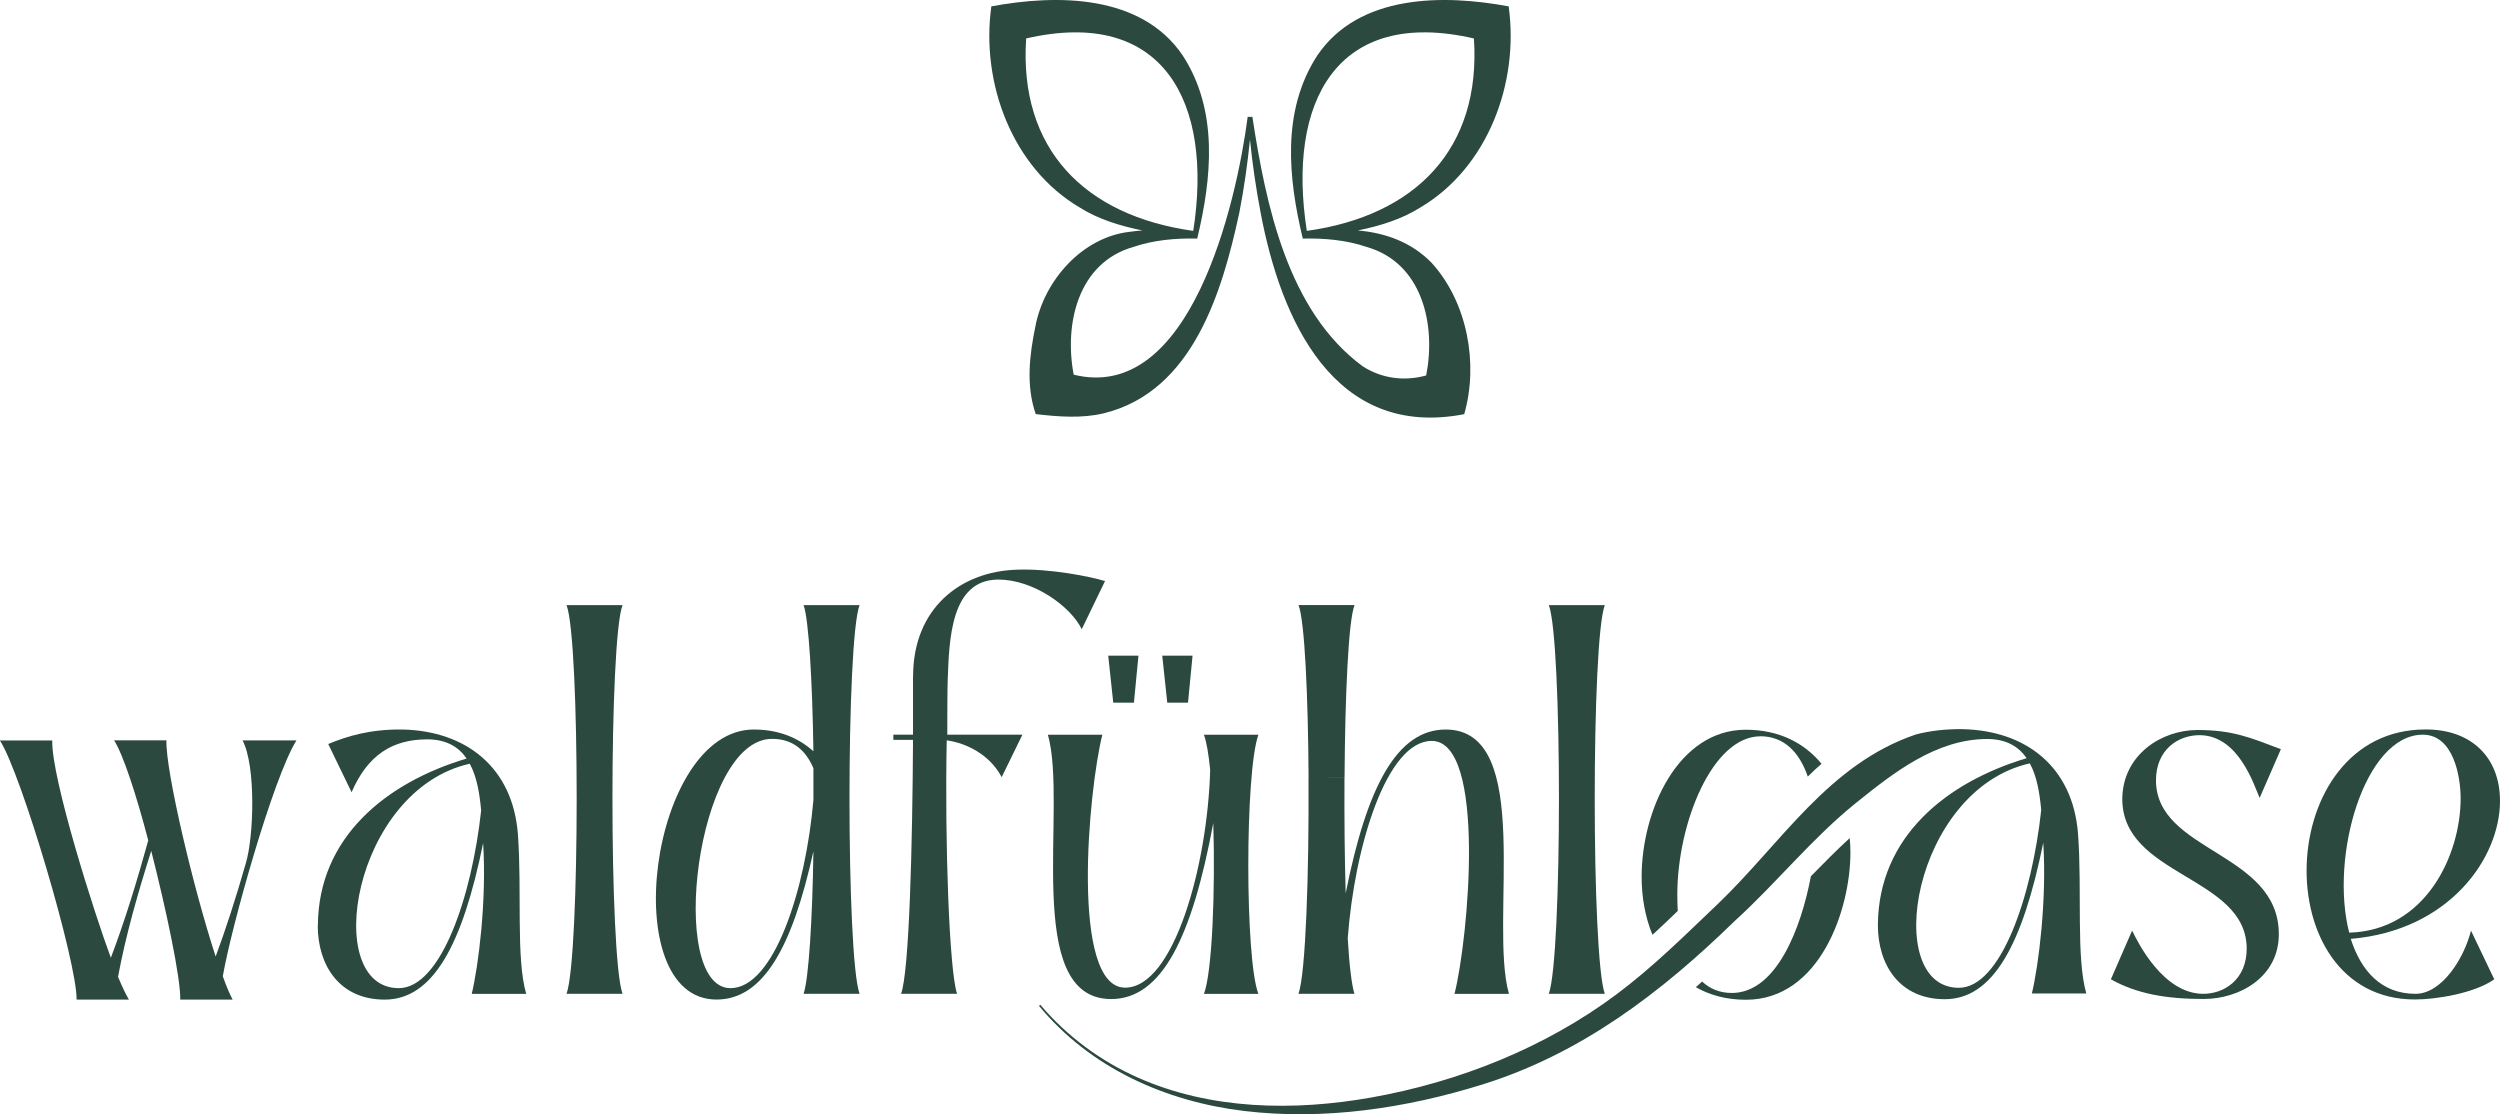
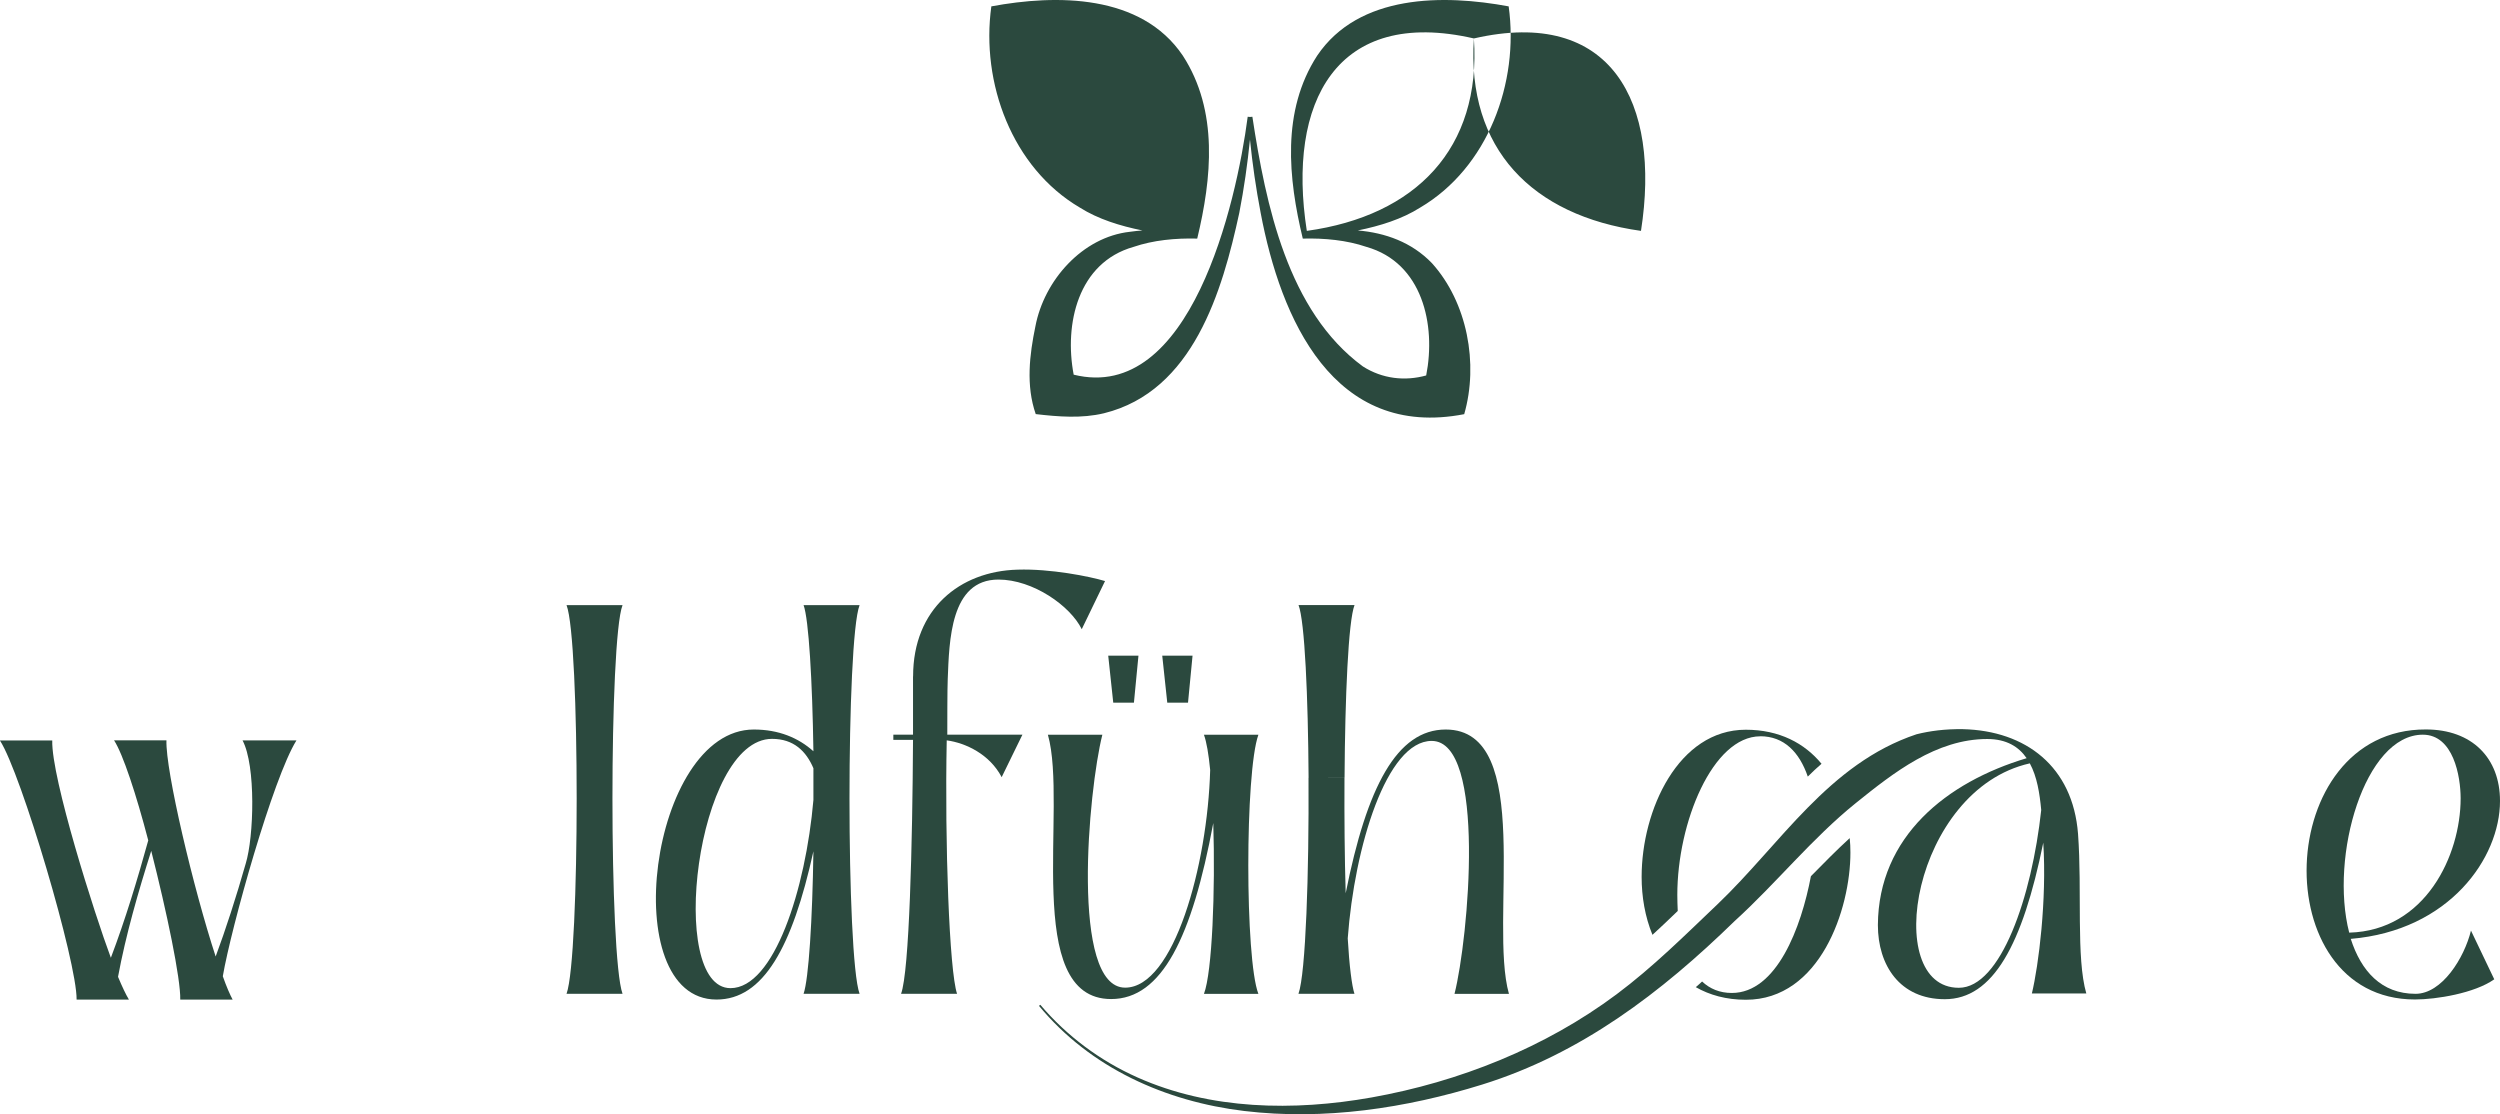
<svg xmlns="http://www.w3.org/2000/svg" id="Ebene_2" viewBox="0 0 353.11 157.38">
  <defs>
    <style>.cls-1{fill:#2b493e;}</style>
  </defs>
  <g id="Layer_1">
    <path class="cls-1" d="M294.68,140.33c-1.46-5.05-.58-14.49-1.17-22.55-.73-9.52-7.39-14.57-16.25-14.79-2.56-.04-4.71.26-6.56.72-12.43,4.15-19.2,15.51-28.09,23.99-4.64,4.42-9.13,8.89-14.28,12.74-10.1,7.54-22.23,12.36-34.61,14.57-10.96,1.95-22.75,1.77-33.06-2.83-5.28-2.35-9.98-5.85-13.72-10.26,0,0-.19.15-.19.15,7.25,8.77,17.85,13.51,28.99,14.85,11.26,1.35,22.83-.38,33.6-3.73,13.96-4.34,25.3-12.99,35.66-23.09,5.9-5.36,10.9-11.66,17.12-16.67,5.34-4.3,11.37-9.05,18.57-9.05,2.71,0,4.46,1.1,5.56,2.71-11.27,3.37-20.94,11.05-21.01,23.57,0,5.64,3.07,10.47,9.45,10.47,6.81,0,10.98-7.69,13.91-22.11.51,8.13-.66,17.35-1.61,21.3h7.69ZM276.67,139.52c-10.98,0-6.52-27.97,10.03-31.7,1.03,1.9,1.39,4.25,1.61,6.59-1.32,12.23-5.71,25.11-11.64,25.11Z" />
-     <path class="cls-1" d="M226.67,140.37h-7.91c1.91-5.27,1.91-50,0-54.9h7.91c-1.9,4.9-1.9,49.64,0,54.9Z" />
-     <path class="cls-1" d="M44.9,130.71c.07-12.52,9.74-20.21,21.01-23.57-1.1-1.61-2.85-2.71-5.56-2.71-4.91,0-8.42,2.2-10.69,7.47l-3.3-6.81c2.64-1.1,5.93-2.12,10.54-2.05,8.86.22,15.52,5.27,16.25,14.79.59,8.05-.29,17.49,1.17,22.55h-7.69c.95-3.95,2.12-13.18,1.61-21.3-2.93,14.42-7.1,22.11-13.91,22.11-6.37,0-9.45-4.83-9.45-10.47ZM66.35,107.87c-16.54,3.73-21.01,31.7-10.03,31.7,5.93,0,10.32-12.88,11.64-25.11-.22-2.34-.58-4.69-1.61-6.59Z" />
    <path class="cls-1" d="M87.93,140.37h-7.91c1.91-5.27,1.91-50,0-54.9h7.91c-1.9,4.9-1.9,49.64,0,54.9Z" />
    <path class="cls-1" d="M171.36,116.29c-3,16.1-7.25,24.82-14.42,24.82-12.66,0-6.07-27.23-8.93-37.33h7.69c-1.98,7.83-4.54,35.72,3.22,35.72,6.88,0,11.64-17.28,12.01-30.74-.22-2.27-.51-3.95-.88-4.98h7.69c-1.9,5.27-1.9,31.7,0,36.6h-7.69c1.17-3.07,1.61-14.64,1.32-24.09Z" />
    <path class="cls-1" d="M189.9,109.86c-.03,5.57.02,11.31.17,16.31,3-15.08,7.25-23.13,14.13-23.13,12.66,0,6.07,27.23,8.93,37.34h-7.69c1.98-7.83,4.54-35.73-3.22-35.73-6.37,0-10.91,14.94-11.86,27.89.22,3.88.59,6.74.95,7.83h-7.91c1.03-2.84,1.5-17.15,1.42-30.51M184.83,109.86c-.07-11.42-.54-22.14-1.42-24.4h7.91c-.88,2.26-1.34,12.98-1.41,24.39" />
-     <path class="cls-1" d="M311.25,141.1c-5.27,0-9.45-.73-13.1-2.78l3-6.88c.88,1.83,4.39,8.79,9.88,8.93,3.15.07,6.3-2.05,6.3-6.37,0-10.32-17.72-10.18-17.57-21.3.15-6.15,5.57-9.59,10.61-9.59s7.54,1.1,11.79,2.71l-3,6.88c-.81-1.83-2.93-8.71-8.34-8.86-3.15-.07-6.3,2.05-6.3,6.37,0,10.18,17.35,10.1,17.35,21.74,0,6.07-5.56,9.15-10.61,9.15Z" />
    <path class="cls-1" d="M353.11,113.14c0,8.05-7.17,18.3-21.08,19.47,1.46,4.54,4.32,7.76,9.15,7.76,3.73,0,6.88-5.05,7.83-8.93l3.29,6.88c-2.78,1.97-8.2,2.85-11.2,2.85-21.23,0-20.06-38.21,1.54-38.14,6.52,0,10.47,4.03,10.47,10.1ZM347.55,112.77c0-3.15-1.03-9-5.34-9-8.2,0-13.18,17.13-10.4,27.96,10.76-.29,15.74-10.91,15.74-18.96Z" />
    <path class="cls-1" d="M128.97,95.52c0-9.5,6.58-14.84,14.76-15.06,4.61-.15,10.16.95,12.35,1.61l-3.29,6.8c-1.61-3.29-6.88-7.01-11.77-7.01-6.8,0-6.94,8.62-7.16,14.1v.03c-.06,1.17-.06,6.61-.06,7.78h10.61l-2.93,6c-1.68-3.22-5.05-4.83-7.76-5.2-.29,14.57.37,32.58,1.46,35.8h-7.91c1.17-3.15,1.61-21.23,1.69-35.87h-2.78v-.73h2.78v-8.21" />
    <path class="cls-1" d="M121.41,140.37h-7.91c.73-2.12,1.25-10.54,1.39-20.13-3,13.61-7.1,20.94-13.69,20.94-14.27,0-9.44-38.14,5.27-38.14,3.51,0,6.3,1.17,8.42,3.07-.15-9.95-.66-18.67-1.39-20.64h7.91c-1.9,4.9-1.9,49.64,0,54.9ZM114.9,108.53c-1.03-2.42-2.78-4.17-5.86-4.17-10.69,0-14.86,35.21-5.86,35.21,6.15,0,10.62-13.98,11.71-26.58v-4.46Z" />
    <path class="cls-1" d="M15.67,135.25c2.05-5.42,3.73-10.98,5.27-16.55-1.68-6.44-3.58-12.22-4.83-14.13h7.4c-.15,4.24,3.81,20.94,6.95,30.53,1.39-3.73,2.93-8.49,4.24-13.1,1.17-3.81,1.46-13.84-.44-17.42h7.61c-3.3,5.27-9.22,26.43-10.4,33.31.51,1.46,1.03,2.64,1.39,3.3h-7.4c.07-2.93-1.9-12.37-4.1-21.01-1.83,5.78-3.59,11.86-4.69,17.79.58,1.39,1.1,2.49,1.54,3.22h-7.39c.07-5.27-7.83-31.99-10.83-36.6h7.39c-.15,5.27,6,24.6,8.27,30.67Z" />
    <polygon class="cls-1" points="160.16 99.25 157.24 99.25 156.53 92.61 160.8 92.61 160.16 99.25" />
    <polygon class="cls-1" points="167.8 99.25 164.87 99.25 164.16 92.61 168.44 92.61 167.8 99.25" />
    <path class="cls-1" d="M261.26,118.38c-1.85,1.69-3.63,3.5-5.48,5.38-1.37,7.26-4.84,16.49-11.17,16.49-1.72,0-3.12-.6-4.2-1.62-.29.29-.6.54-.89.8,1.94,1.11,4.3,1.78,7.07,1.78,10.47,0,14.77-12.77,14.77-20.79,0-.7-.03-1.37-.1-2.04ZM248.62,103.99c3.37,0,5.54,2.26,6.72,5.7.64-.64,1.27-1.24,1.94-1.81-2.39-2.9-5.95-4.81-10.7-4.81-9.52,0-14.71,11.33-14.71,20.79,0,2.8.48,5.63,1.53,8.18,1.18-1.08,2.36-2.2,3.57-3.37-.03-.73-.06-1.5-.06-2.26,0-10.25,5-22.41,11.72-22.41Z" />
-     <path class="cls-1" d="M191.78,32.55c3.15-.64,6.24-1.6,8.81-3.23,9.56-5.63,14-17.63,12.5-28.42-9.18-1.71-21.16-1.76-27.04,6.95-5.08,7.83-4.08,17.36-2.04,25.85,3.07-.08,6.2.22,8.99,1.17,7.91,2.24,9.85,11,8.44,18.16-2.98.83-6.18.49-8.95-1.28-10.61-7.8-13.7-22.82-15.6-35.26,0,0-.17.01-.33.03-.17-.01-.33-.03-.33-.03-1.6,12.29-8.11,40.52-24.58,36.43-1.36-7.15.6-15.83,8.46-18.05,2.79-.95,5.91-1.25,8.99-1.17,2.04-8.49,3.04-18.03-2.04-25.85-5.88-8.71-17.86-8.66-27.04-6.95-1.5,10.8,2.94,22.8,12.5,28.42,2.58,1.63,5.68,2.59,8.84,3.23-.59.05-1.18.1-1.77.19-6.71.74-12.12,6.86-13.35,13.37-.82,3.96-1.36,8.34.05,12.38,3.19.37,6.48.64,9.64-.12,12.61-3.11,16.72-17.27,19.11-28.3.67-3.44,1.16-6.89,1.51-10.36.35,3.47.85,6.92,1.51,10.36,2.83,15,10.29,32.01,28.75,28.43,2.05-7.13.44-15.79-4.56-21.33-2.86-2.97-6.6-4.29-10.48-4.62ZM208.18,5.43c1.05,15.55-8.2,25.04-23.6,27.18-2.84-18.19,4.18-31.64,23.6-27.18ZM144.94,5.43c19.4-4.46,26.44,9,23.6,27.18-15.39-2.15-24.65-11.61-23.6-27.18Z" />
+     <path class="cls-1" d="M191.78,32.55c3.15-.64,6.24-1.6,8.81-3.23,9.56-5.63,14-17.63,12.5-28.42-9.18-1.71-21.16-1.76-27.04,6.95-5.08,7.83-4.08,17.36-2.04,25.85,3.07-.08,6.2.22,8.99,1.17,7.91,2.24,9.85,11,8.44,18.16-2.98.83-6.18.49-8.95-1.28-10.61-7.8-13.7-22.82-15.6-35.26,0,0-.17.01-.33.03-.17-.01-.33-.03-.33-.03-1.6,12.29-8.11,40.52-24.58,36.43-1.36-7.15.6-15.83,8.46-18.05,2.79-.95,5.91-1.25,8.99-1.17,2.04-8.49,3.04-18.03-2.04-25.85-5.88-8.71-17.86-8.66-27.04-6.95-1.5,10.8,2.94,22.8,12.5,28.42,2.58,1.63,5.68,2.59,8.84,3.23-.59.05-1.18.1-1.77.19-6.71.74-12.12,6.86-13.35,13.37-.82,3.96-1.36,8.34.05,12.38,3.19.37,6.48.64,9.64-.12,12.61-3.11,16.72-17.27,19.11-28.3.67-3.44,1.16-6.89,1.51-10.36.35,3.47.85,6.92,1.51,10.36,2.83,15,10.29,32.01,28.75,28.43,2.05-7.13.44-15.79-4.56-21.33-2.86-2.97-6.6-4.29-10.48-4.62ZM208.18,5.43c1.05,15.55-8.2,25.04-23.6,27.18-2.84-18.19,4.18-31.64,23.6-27.18Zc19.4-4.46,26.44,9,23.6,27.18-15.39-2.15-24.65-11.61-23.6-27.18Z" />
  </g>
</svg>